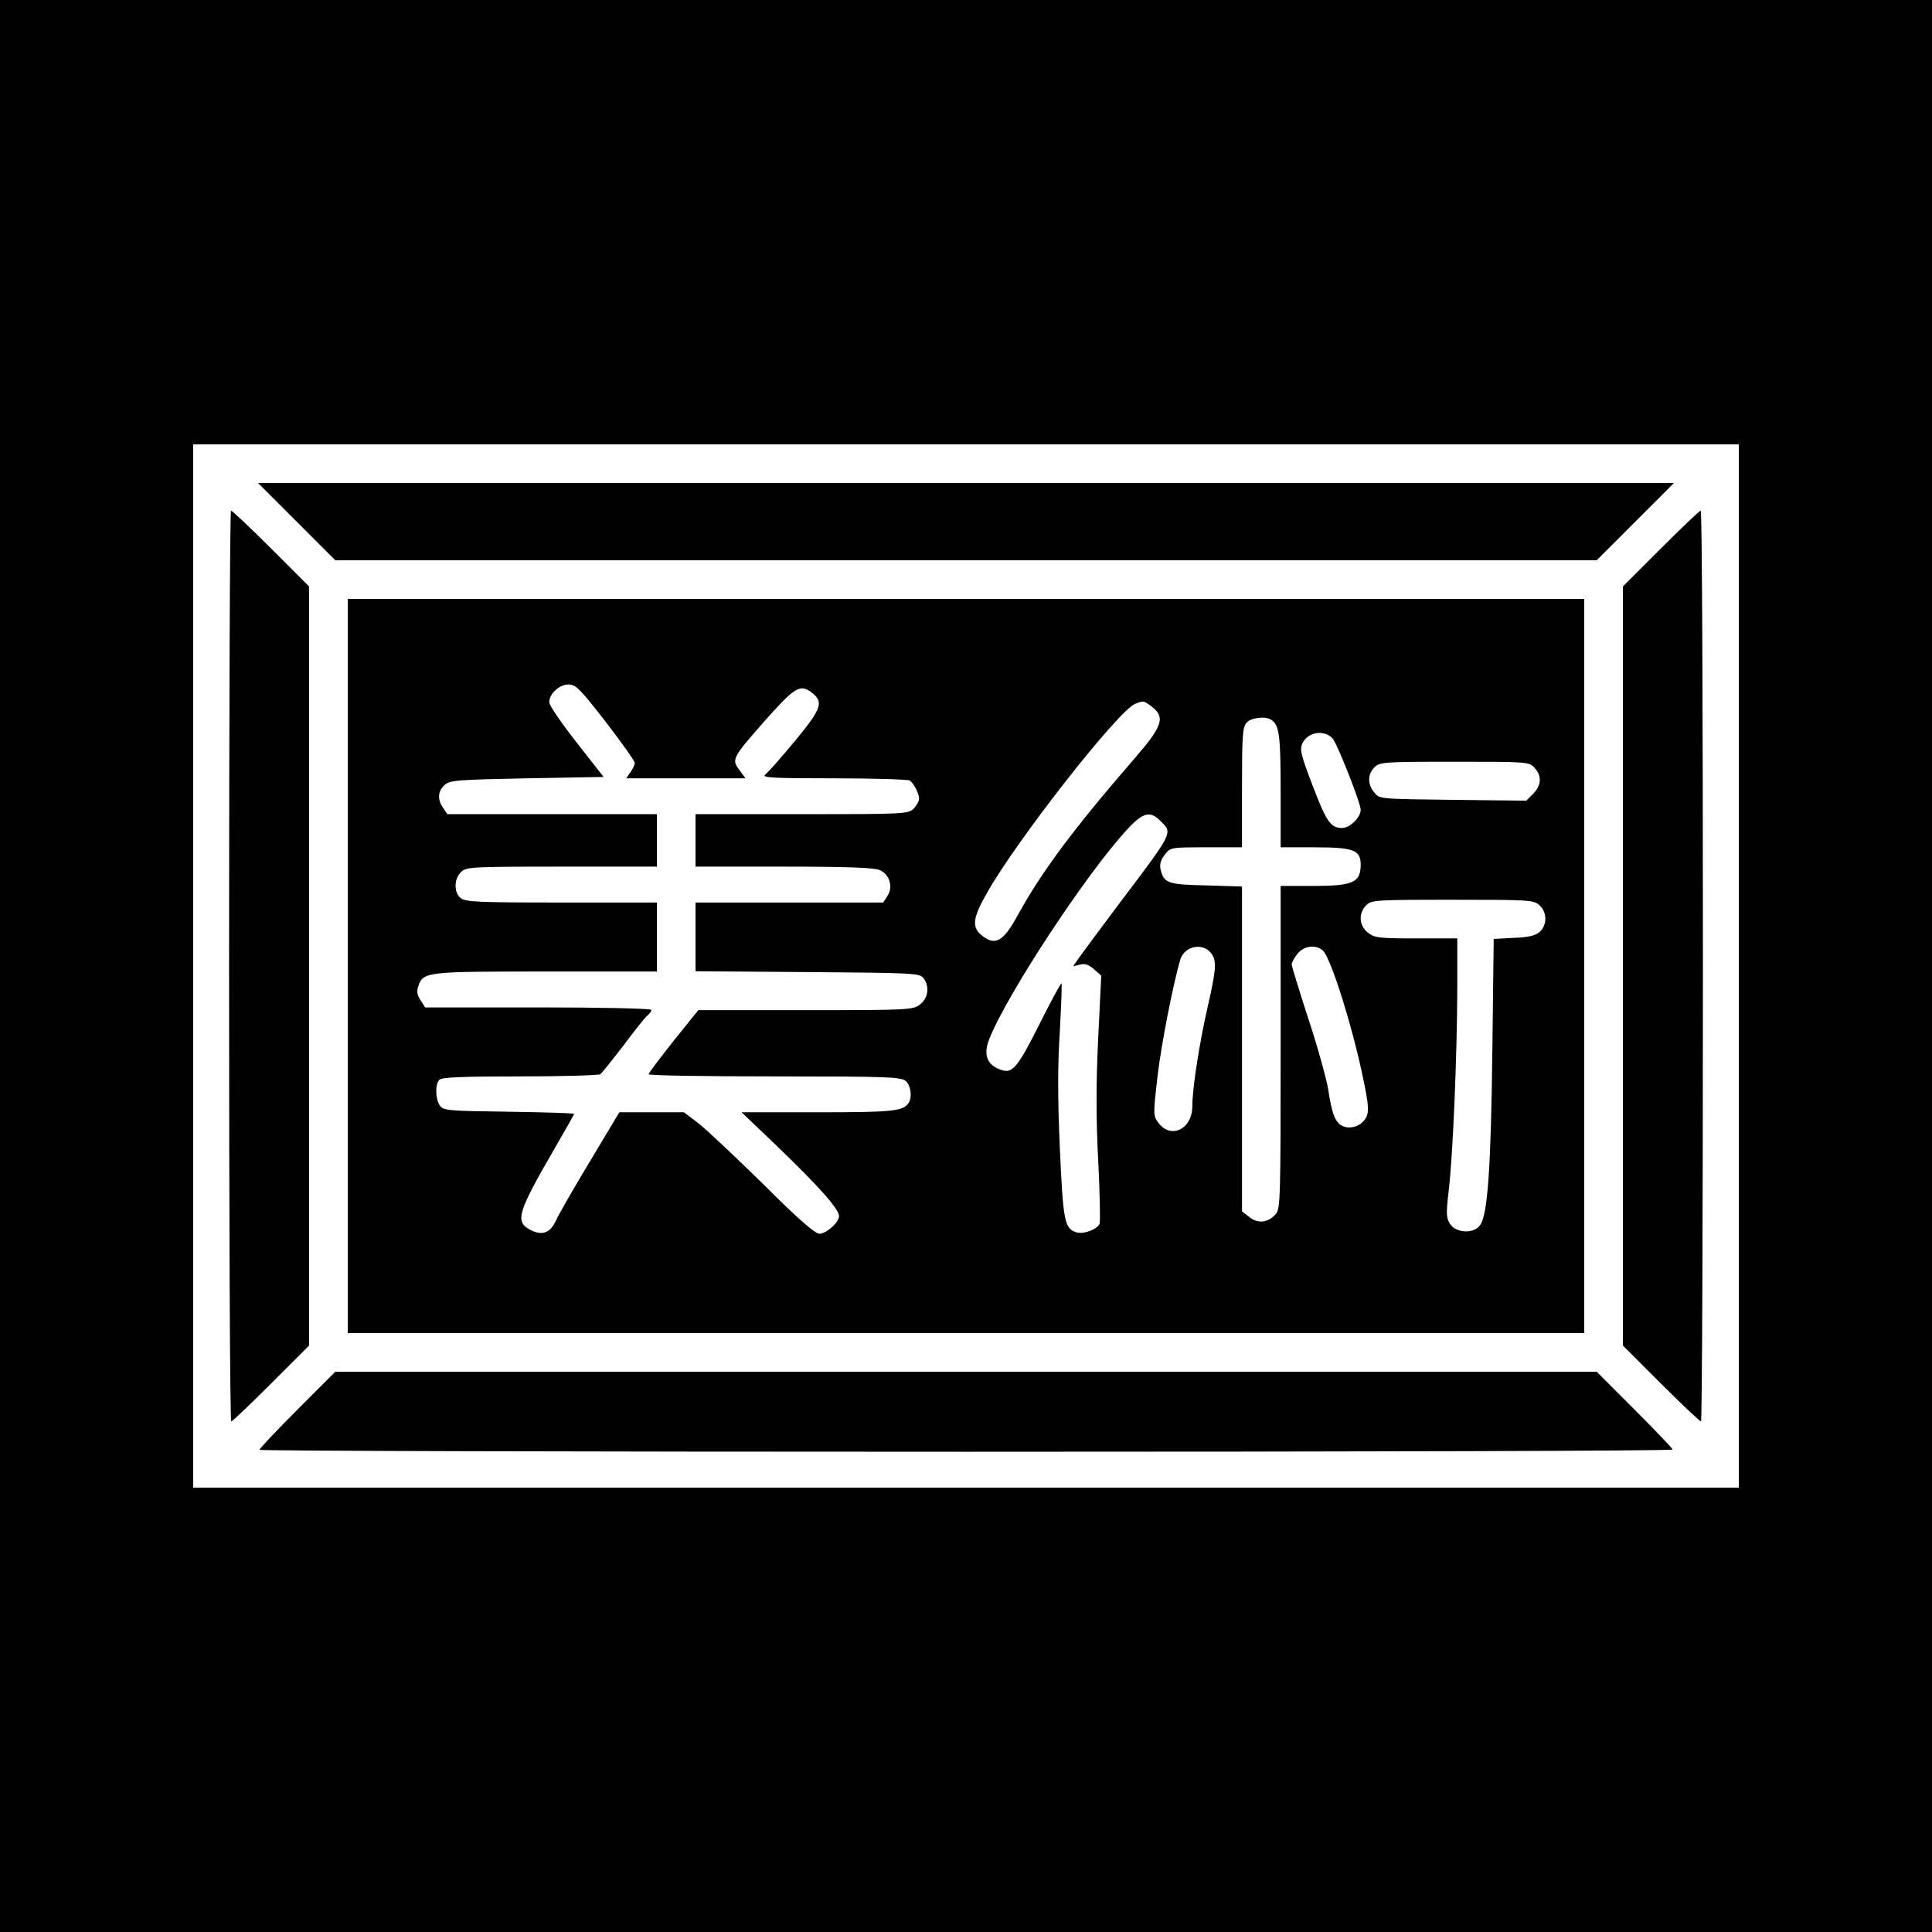
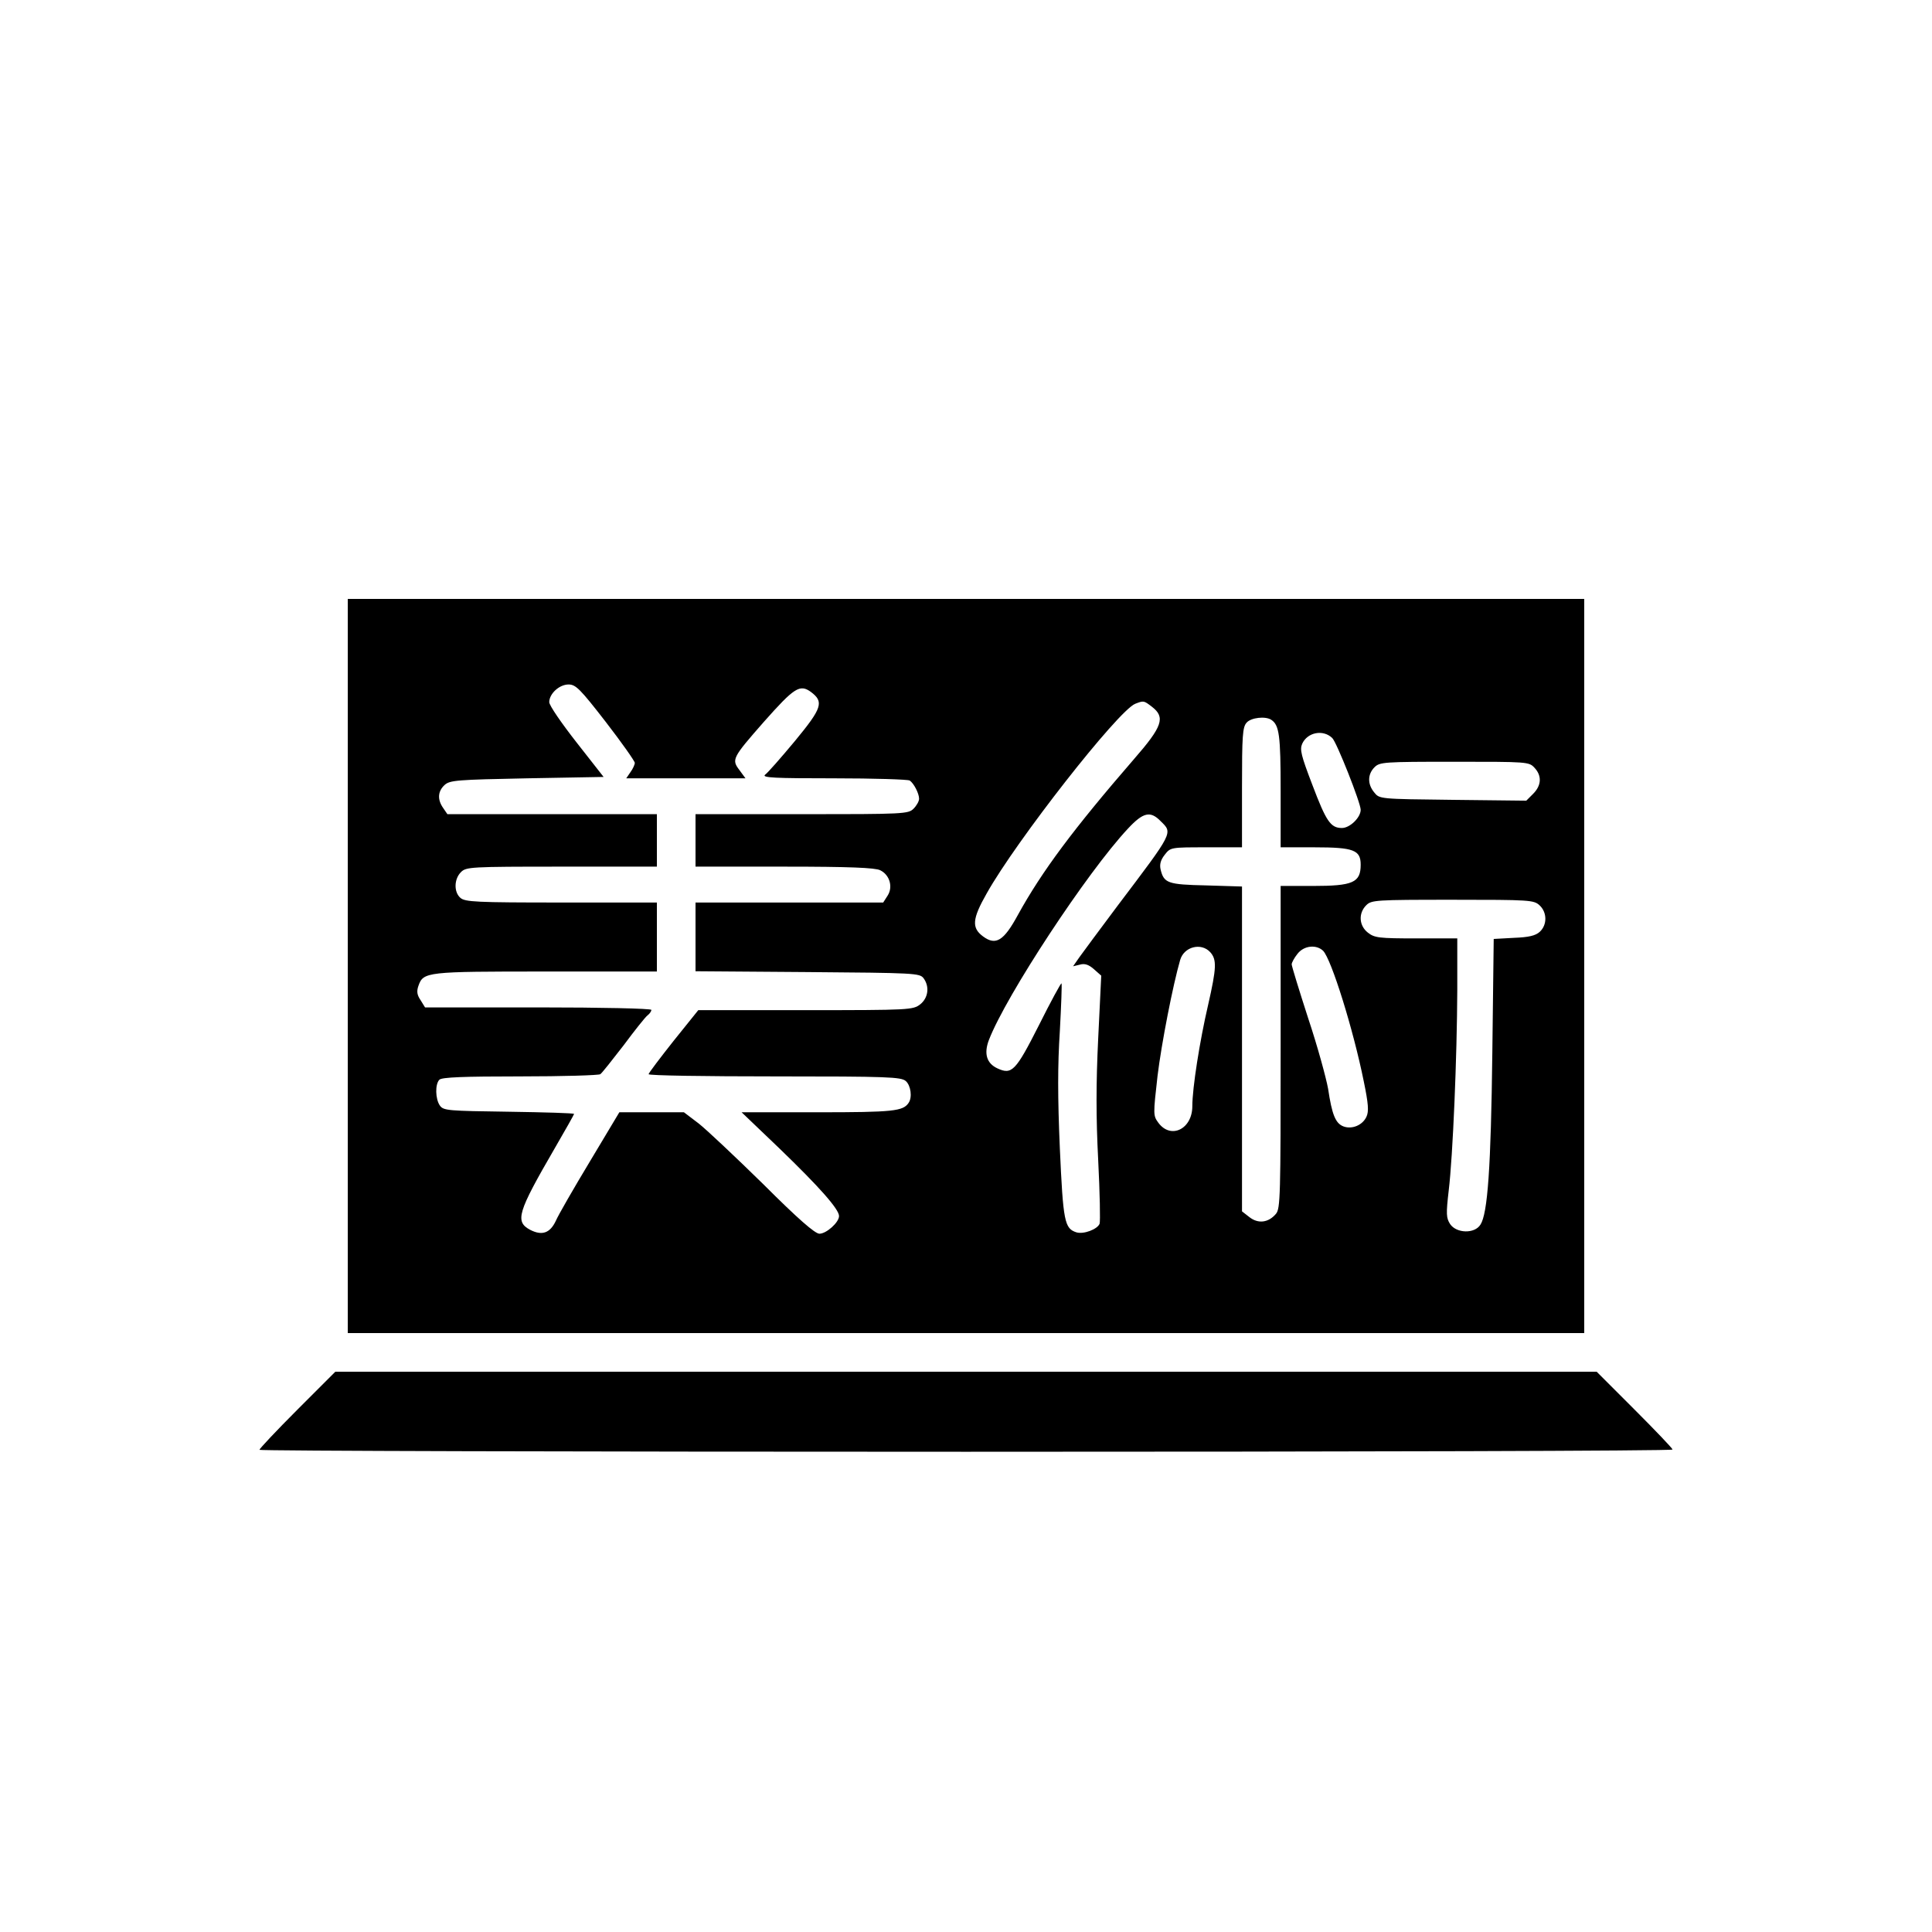
<svg xmlns="http://www.w3.org/2000/svg" version="1.0" width="700pt" height="700pt" viewBox="0 0 700 700" preserveAspectRatio="xMidYMid meet">
  <g transform="translate(0,700) scale(0.1,-0.1)" fill="#000000" stroke="none">
-     <path d="M0 3500 l0 -3500 3500 0 3500 0 0 3500 0 3500 -3500 0 -3500 0 0 -3500z m6300 0 l0 -1890 -2800 0 -2800 0 0 1890 0 1890 2800 0 2800 0 0 -1890z" />
-     <path d="M1075 5110 l140 -140 2285 0 2285 0 140 140 140 140 -2565 0 -2565 0 140 -140z" />
-     <path d="M830 3500 c0 -907 3 -1650 8 -1650 4 0 69 62 145 138 l137 137 0 1375 0 1375 -138 138 c-75 75 -141 137 -145 137 -4 0 -7 -742 -7 -1650z" />
-     <path d="M6017 5012 l-137 -137 0 -1375 0 -1375 138 -138 c75 -75 141 -137 145 -137 4 0 7 743 7 1650 0 908 -3 1650 -8 1650 -4 0 -69 -62 -145 -138z" />
    <path d="M1260 3500 l0 -1330 2240 0 2240 0 0 1330 0 1330 -2240 0 -2240 0 0 -1330z m935 884 c58 -75 105 -142 105 -148 0 -6 -7 -22 -16 -34 l-15 -22 216 0 216 0 -22 30 c-29 38 -26 44 89 175 110 124 130 137 170 108 48 -36 41 -58 -58 -178 -50 -60 -99 -116 -108 -122 -13 -11 35 -13 249 -13 145 0 269 -4 275 -8 15 -10 34 -47 34 -66 0 -9 -9 -25 -20 -36 -19 -19 -33 -20 -405 -20 l-385 0 0 -95 0 -95 323 0 c235 0 328 -4 346 -13 35 -17 47 -61 27 -92 l-16 -25 -340 0 -340 0 0 -125 0 -124 406 -3 c388 -3 406 -4 420 -22 23 -31 17 -72 -12 -95 -26 -20 -37 -21 -415 -21 l-389 0 -90 -112 c-49 -62 -90 -116 -90 -120 0 -5 206 -8 457 -8 411 0 458 -2 475 -17 18 -16 24 -59 10 -79 -20 -30 -55 -34 -328 -34 l-277 0 138 -132 c143 -138 215 -219 215 -244 0 -23 -46 -64 -71 -64 -16 0 -78 54 -203 179 -100 98 -205 197 -234 220 l-54 41 -117 0 -117 0 -106 -177 c-59 -98 -115 -195 -124 -216 -21 -45 -50 -55 -93 -33 -56 30 -46 63 88 294 39 67 71 124 71 126 0 3 -106 6 -236 8 -220 3 -237 4 -250 22 -17 24 -18 78 -2 94 9 9 88 12 292 12 155 0 286 4 291 8 6 4 43 51 84 104 40 54 79 103 87 109 8 6 14 15 14 20 0 5 -181 9 -410 9 l-410 0 -16 26 c-13 19 -15 32 -8 52 18 51 28 52 462 52 l402 0 0 125 0 125 -347 0 c-308 0 -348 2 -365 17 -24 21 -23 68 2 93 19 19 33 20 365 20 l345 0 0 95 0 95 -379 0 -380 0 -15 22 c-22 31 -20 61 5 84 19 17 44 19 298 24 l278 5 -98 125 c-54 69 -99 134 -99 146 0 30 36 64 70 64 26 0 42 -16 135 -136z m1979 55 c49 -38 38 -71 -65 -189 -220 -254 -334 -407 -421 -565 -51 -94 -80 -112 -126 -78 -42 31 -40 63 13 156 107 191 476 662 538 687 31 12 31 12 61 -11z m432 -47 c29 -19 34 -56 34 -256 l0 -206 123 0 c142 0 167 -10 167 -63 0 -65 -28 -77 -174 -77 l-116 0 0 -584 c0 -541 -1 -585 -17 -604 -27 -32 -64 -37 -96 -12 l-27 21 0 589 0 588 -130 4 c-139 3 -153 8 -165 58 -4 18 0 34 15 53 21 27 22 27 151 27 l129 0 0 217 c0 187 2 219 17 235 16 18 68 24 89 10z m221 -66 c16 -15 103 -235 103 -260 0 -28 -39 -66 -68 -66 -41 0 -57 24 -107 156 -41 107 -46 128 -37 149 19 42 76 53 109 21z m733 -108 c27 -29 25 -64 -5 -94 l-25 -25 -266 3 c-266 3 -266 3 -285 27 -25 30 -24 66 1 91 19 19 33 20 290 20 264 0 270 0 290 -22z m-1355 -193 c45 -44 48 -37 -156 -307 -63 -84 -125 -168 -138 -186 l-23 -33 25 6 c17 5 32 0 51 -17 l26 -23 -11 -227 c-8 -164 -8 -287 0 -442 6 -119 8 -222 5 -230 -8 -20 -58 -39 -84 -31 -43 14 -48 38 -60 305 -8 185 -8 301 0 424 5 93 8 171 6 173 -2 2 -39 -66 -82 -152 -84 -166 -98 -180 -150 -156 -39 18 -50 53 -31 103 62 161 356 608 504 766 55 59 81 65 118 27z m1373 -305 c28 -26 28 -71 1 -96 -15 -14 -40 -20 -94 -22 l-73 -4 -5 -412 c-5 -417 -17 -583 -43 -623 -21 -34 -87 -32 -110 2 -14 22 -15 36 -5 122 15 124 30 482 31 726 l0 187 -149 0 c-135 0 -151 2 -175 21 -32 25 -35 70 -6 99 19 19 33 20 313 20 281 0 294 -1 315 -20z m-1193 -170 c24 -27 23 -56 -8 -192 -30 -129 -57 -300 -57 -366 0 -83 -78 -121 -123 -60 -19 26 -19 29 -3 170 14 116 56 331 82 420 14 48 76 64 109 28z m409 5 c30 -31 109 -284 147 -472 17 -82 19 -110 10 -129 -14 -31 -53 -47 -84 -35 -28 11 -41 42 -55 136 -7 39 -38 153 -72 255 -33 102 -60 190 -60 196 0 6 9 23 21 38 23 30 68 35 93 11z" />
    <path d="M1077 1892 c-75 -75 -137 -141 -137 -145 0 -4 1152 -7 2560 -7 1408 0 2560 3 2560 8 0 4 -62 69 -138 145 l-137 137 -2285 0 -2285 0 -138 -138z" />
  </g>
</svg>